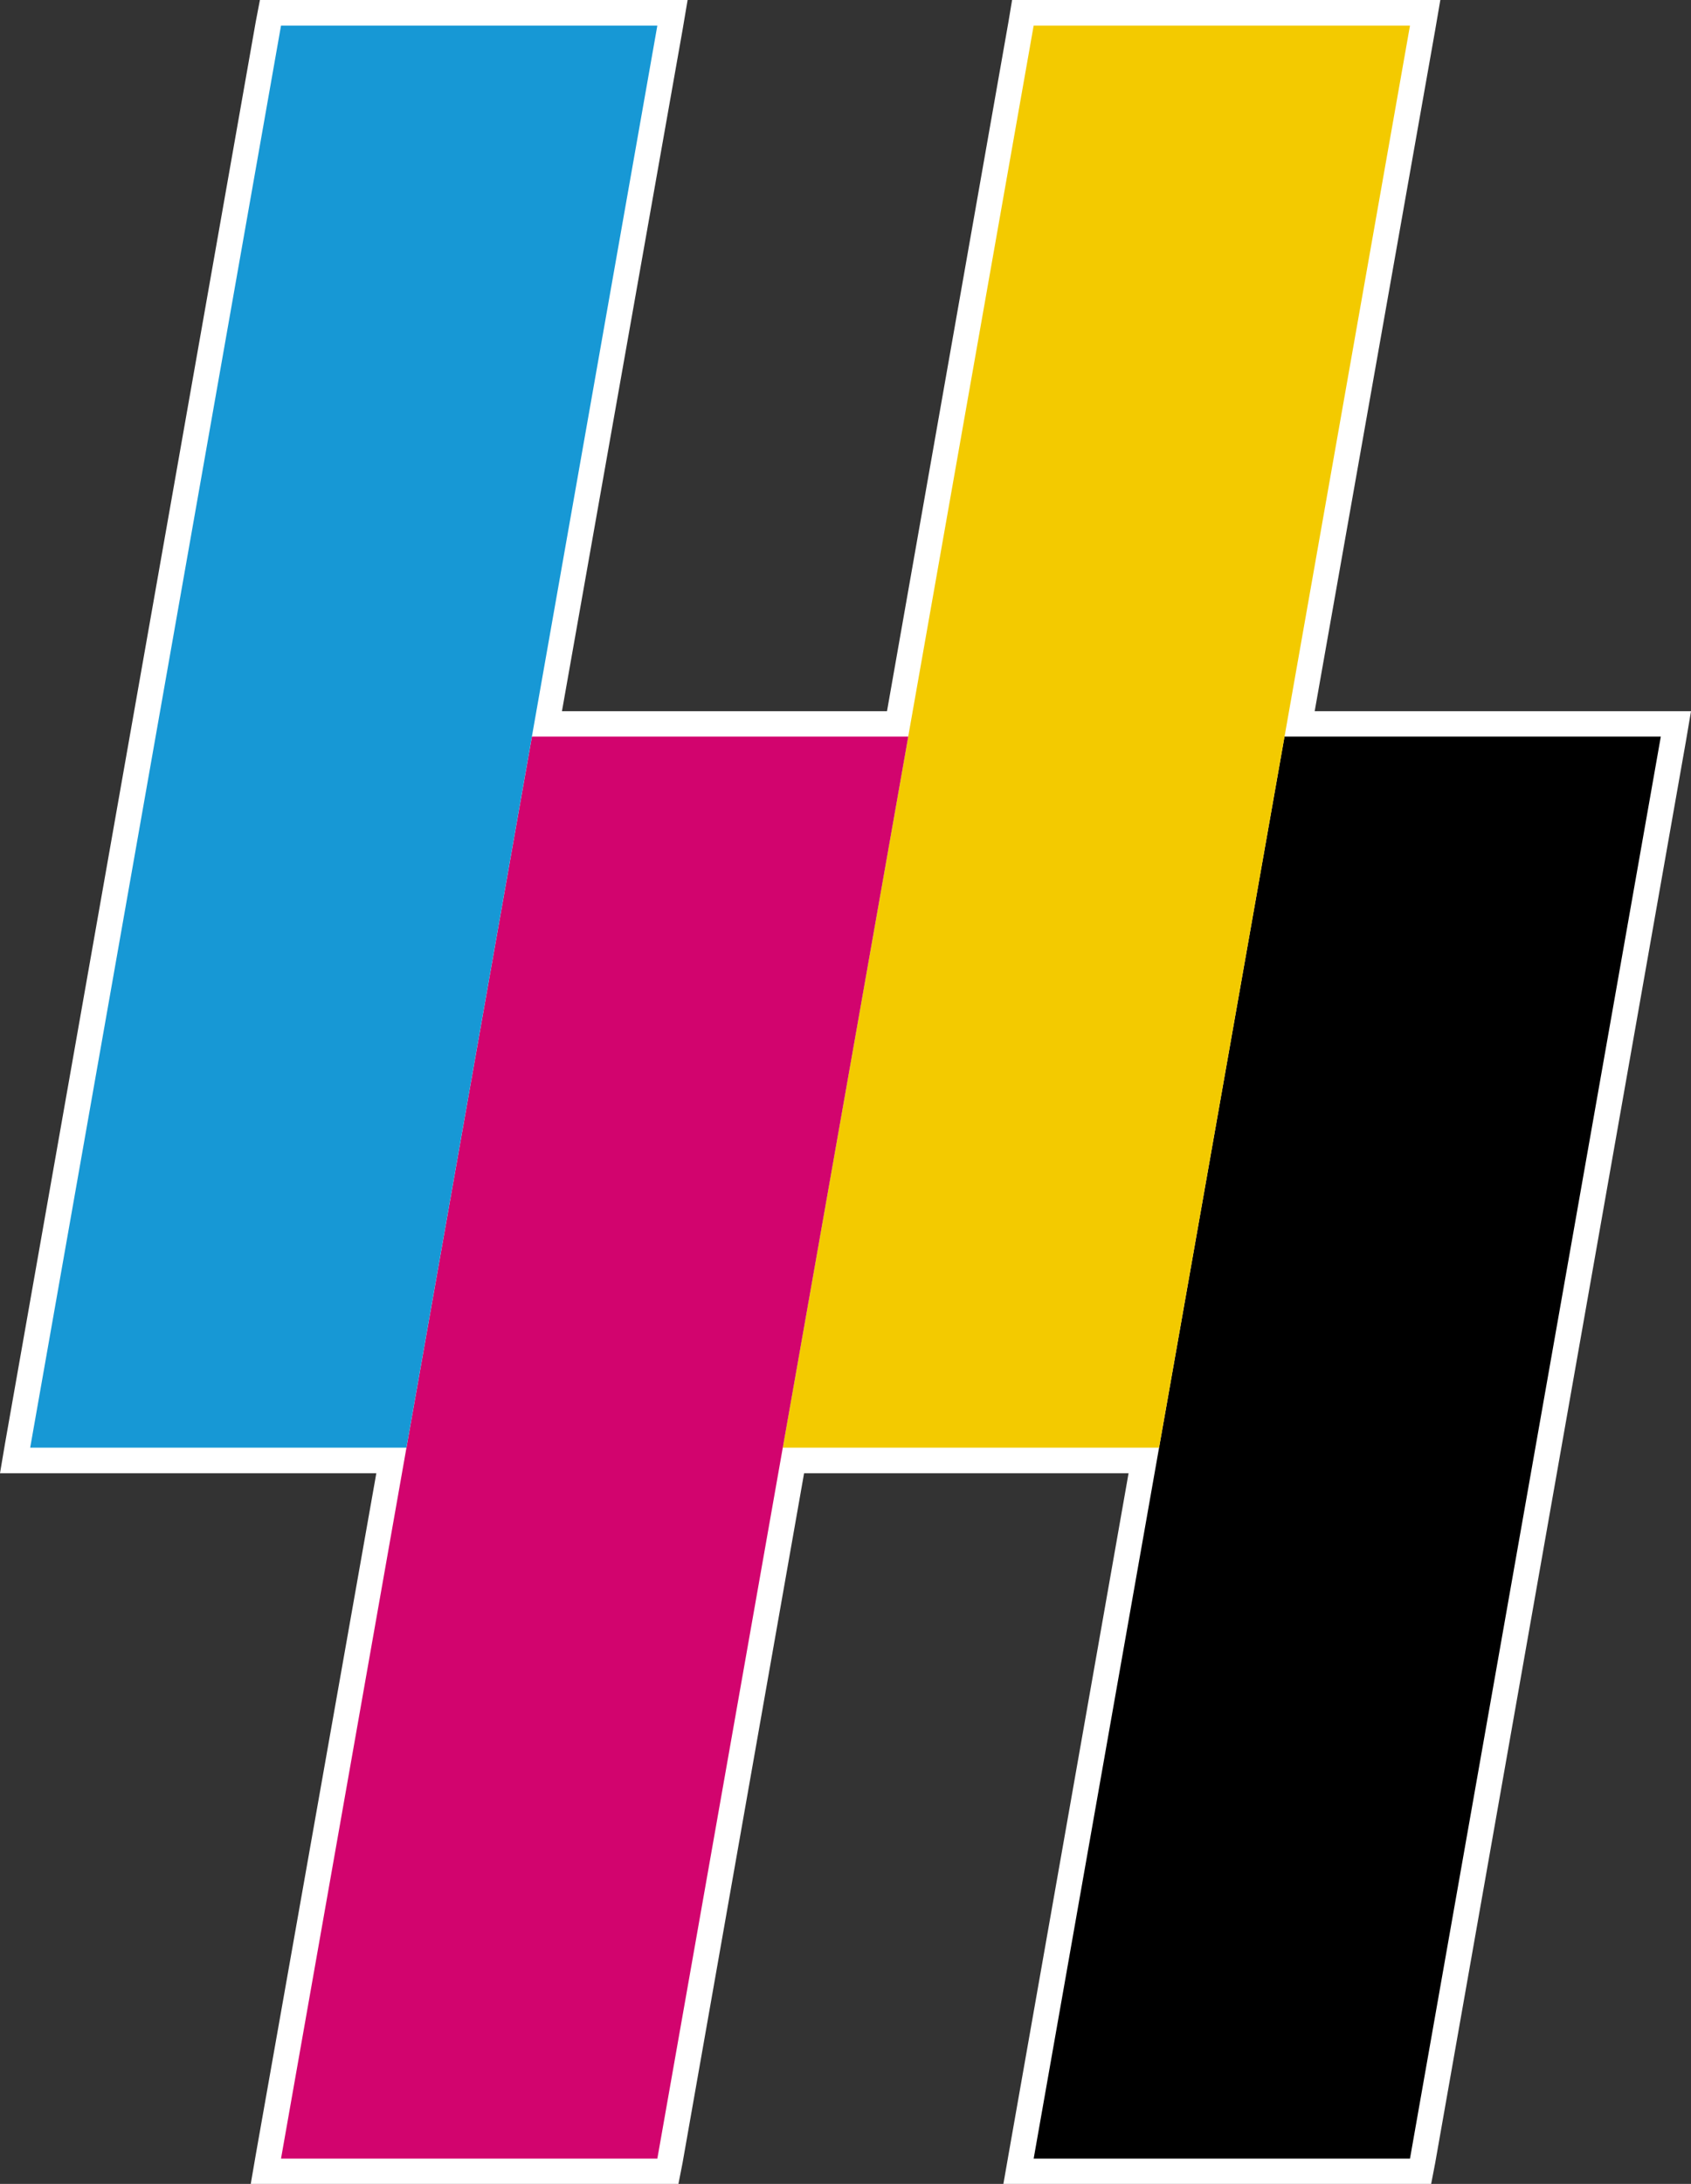
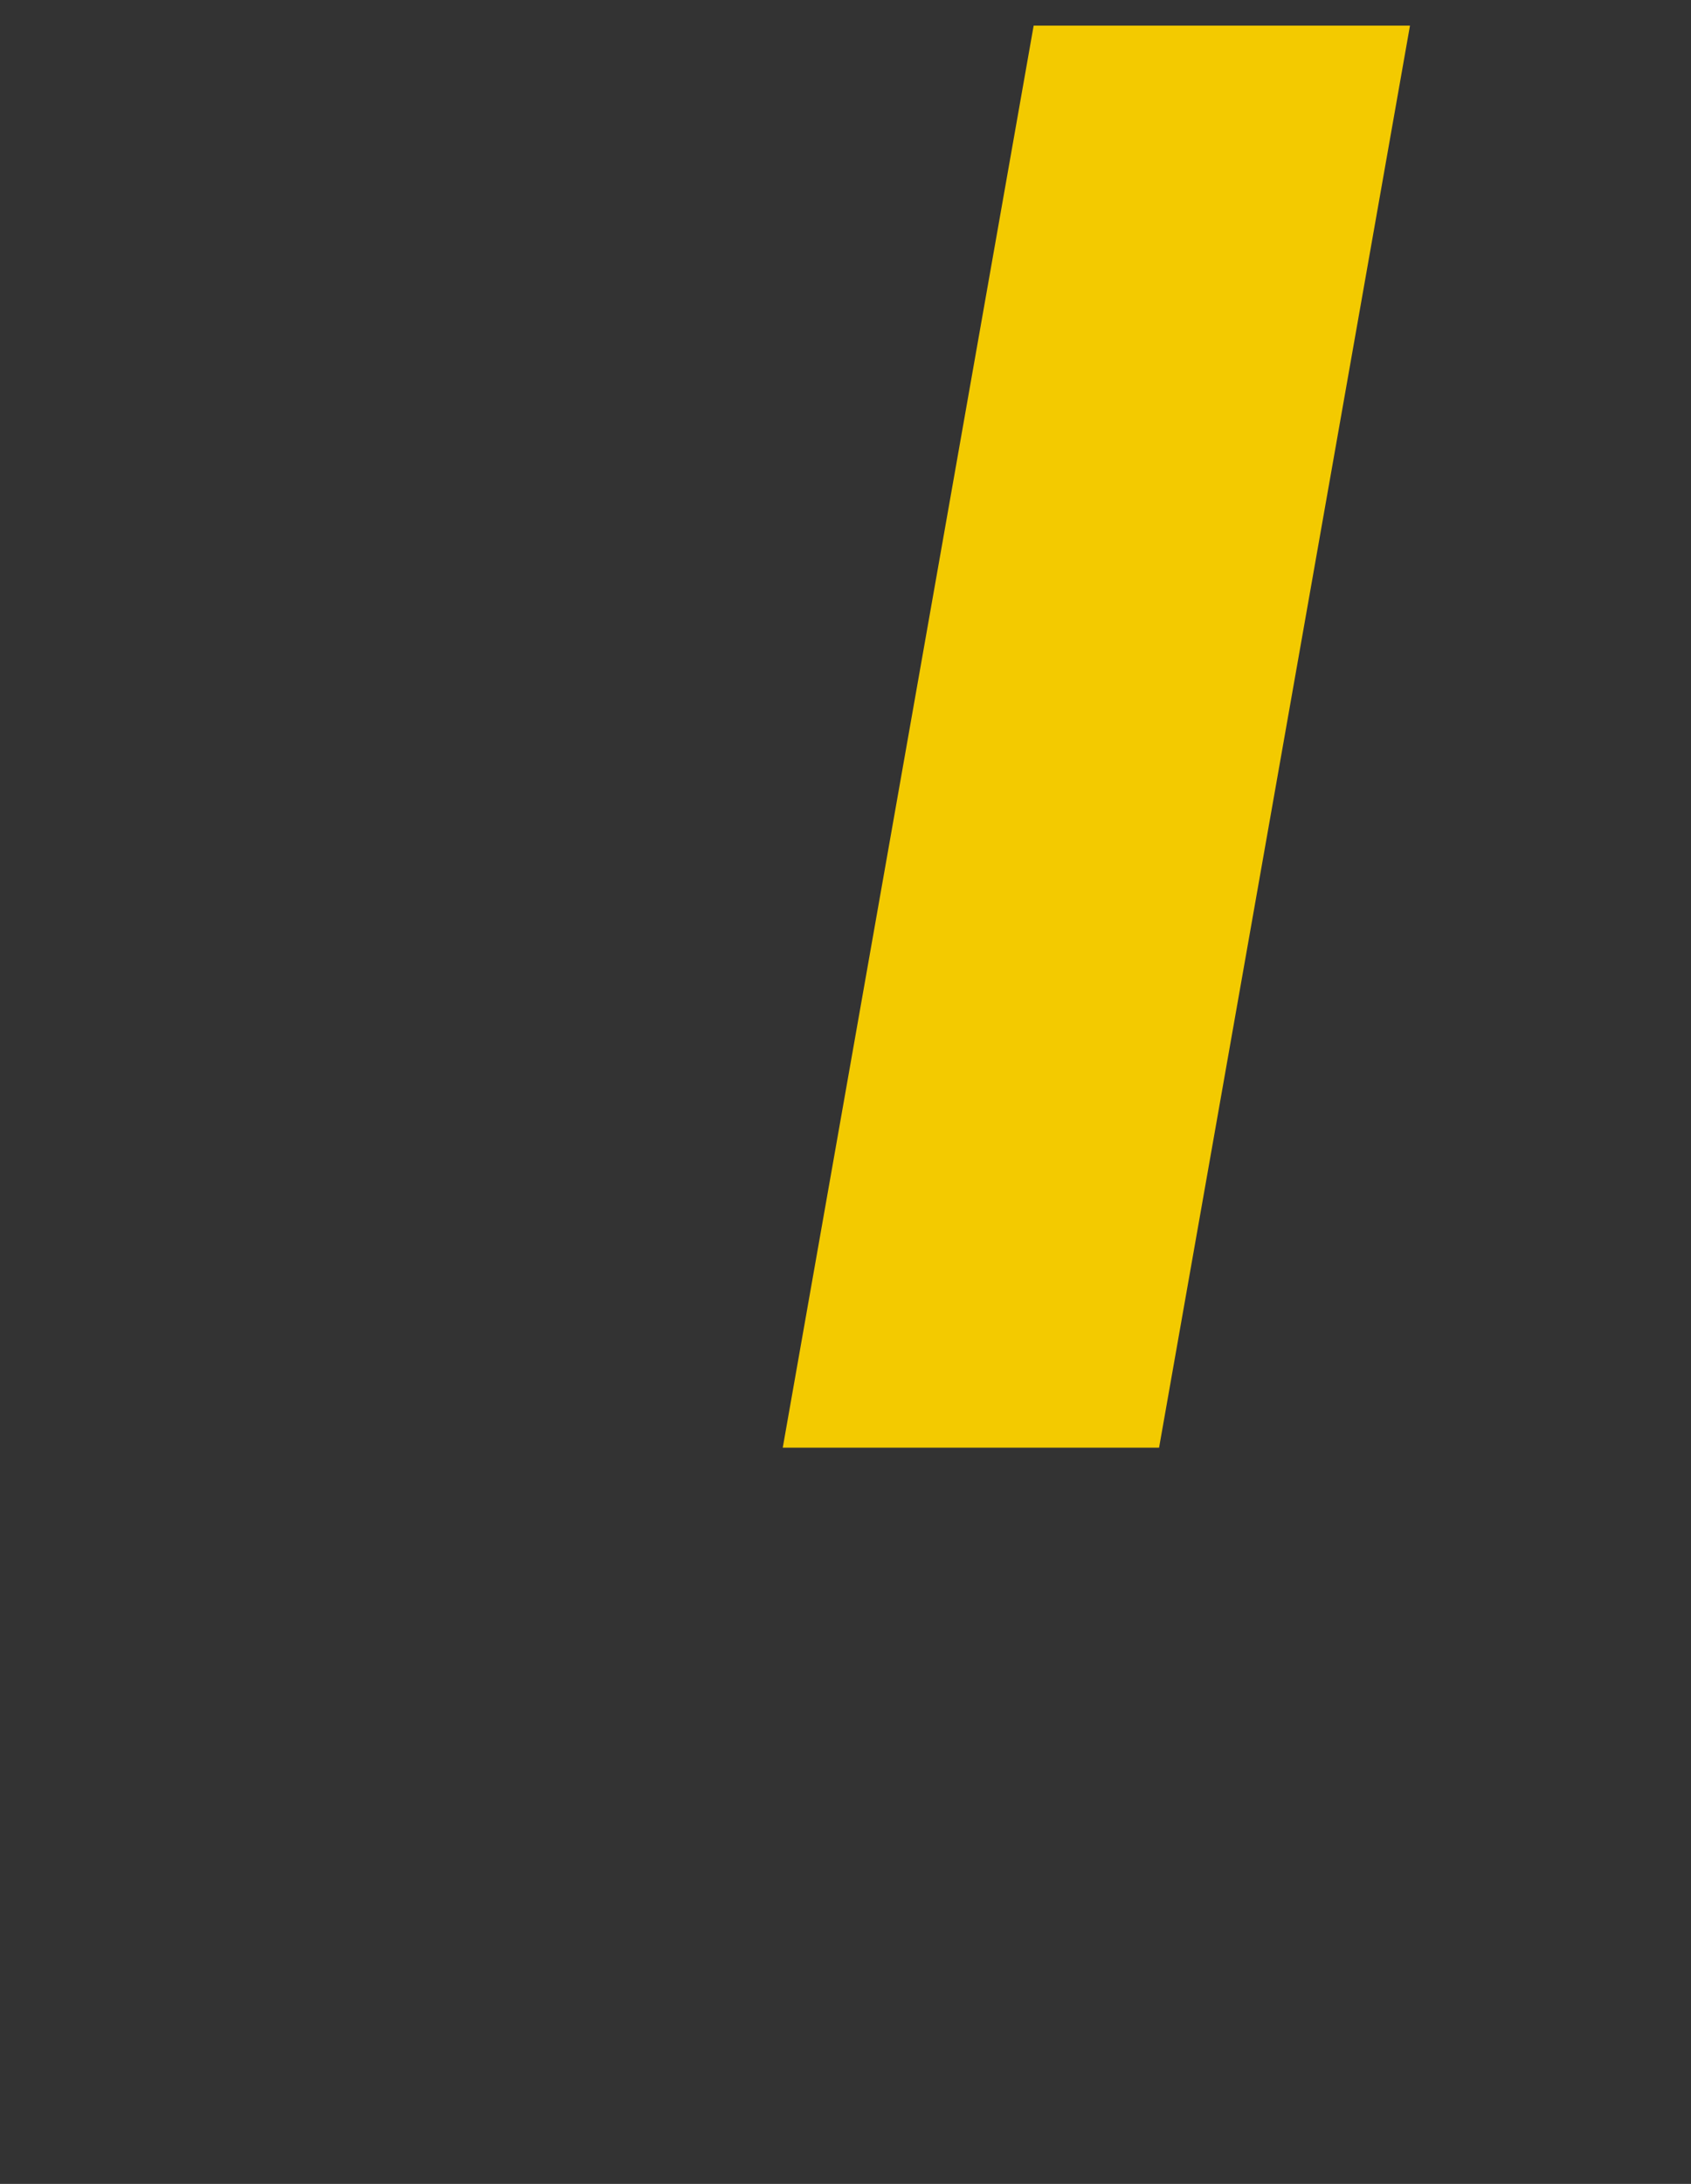
<svg xmlns="http://www.w3.org/2000/svg" id="a" viewBox="0 0 210.07 271.23">
  <rect x="0" y="0" width="210.07" height="271.23" fill="#333333" stroke="none" />
  <defs>
    <style>.b{fill:#fff;}.c{fill:#f3ca00;}.d{fill:#1798d5;}.e{fill:#d2046e;}</style>
  </defs>
-   <polygon class="b" points="210.07 88.33 209.44 92.05 178.29 268.64 177.79 271.23 124.65 271.23 125.29 267.57 140.2 182.97 99.89 182.97 84.79 268.64 84.28 271.23 31.15 271.23 31.78 267.57 46.75 182.97 0 182.97 .63 179.24 31.78 2.65 32.29 0 85.42 0 84.79 3.73 69.81 88.33 110.19 88.33 125.29 2.65 125.73 0 178.93 0 178.29 3.73 163.32 88.33 210.07 88.33" />
  <g>
-     <polygon points="159.57 91.48 206.32 91.48 175.16 268.09 128.41 268.09 159.57 91.48" />
    <polygon class="c" points="128.41 3.18 175.16 3.18 143.99 179.79 97.24 179.79 128.41 3.18" />
-     <polygon class="e" points="66.08 91.48 112.83 91.48 81.66 268.09 34.91 268.09 66.08 91.48" />
-     <polygon class="d" points="34.91 3.18 81.66 3.18 50.49 179.79 3.75 179.79 34.91 3.18" />
  </g>
</svg>